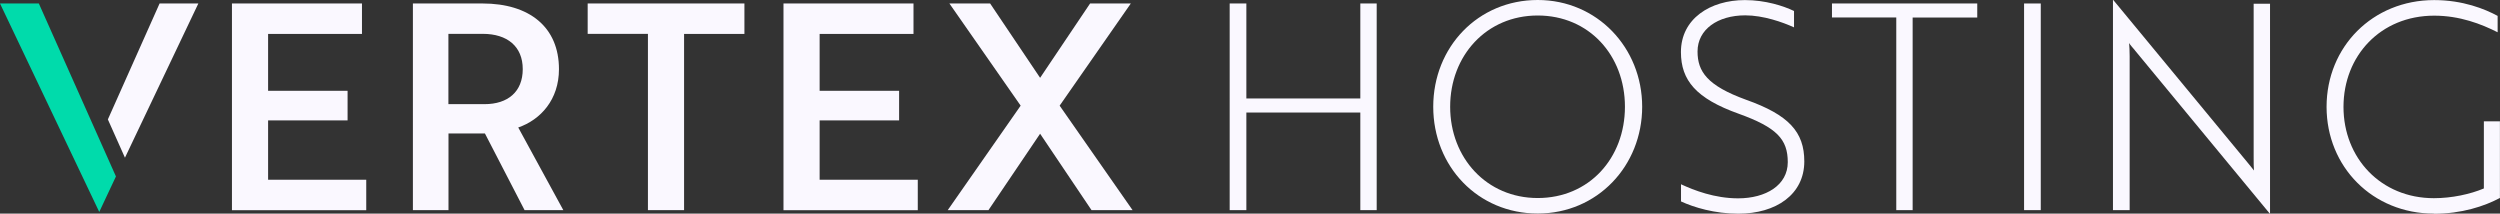
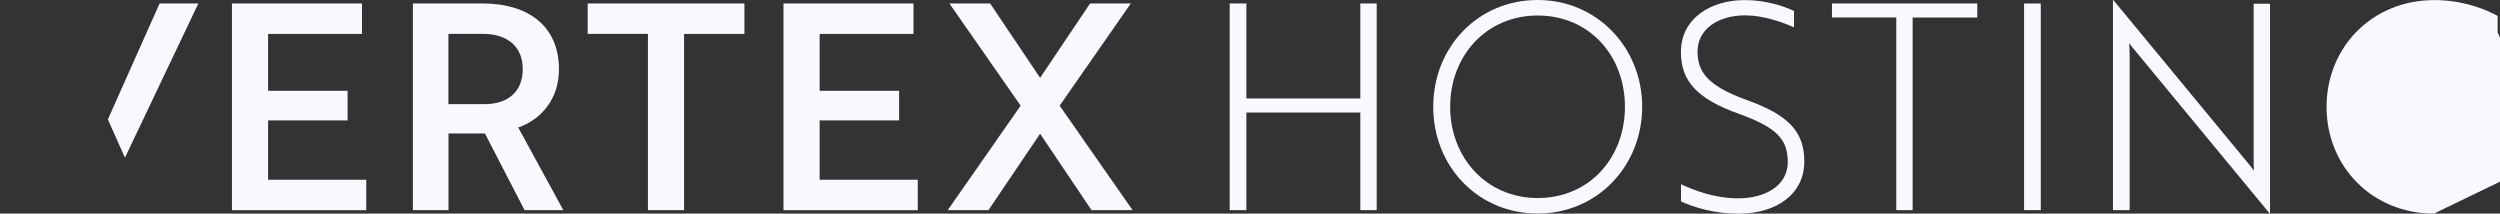
<svg xmlns="http://www.w3.org/2000/svg" id="Layer_2" data-name="Layer 2" viewBox="0 0 316.12 27.01">
  <rect x="0" y="0" width="316.12" height="27.01" fill="#333333" stroke="none" />
  <defs>
    <style>      .cls-1 {        fill: #faf8ff;      }      .cls-2 {        fill: #00dbab;      }    </style>
  </defs>
  <g id="Layer_1-2" data-name="Layer 1">
    <g>
      <g>
        <g>
          <polygon class="cls-1" points="15.8 19.94 25.08 .44 20.18 .44 13.64 15.1 15.8 19.94" />
-           <polygon class="cls-2" points="0 .44 4.91 .44 14.66 22.31 12.55 26.8 0 .44" />
        </g>
        <path class="cls-1" d="M29.33,26.57V.44h16.44v3.85h-11.87v7.19h10.05v3.74h-10.05v7.51h12.41v3.85h-16.99Z" />
        <path class="cls-1" d="M61.02.44c5.92,0,9.66,2.98,9.66,8.31,0,3.85-2.32,6.39-5.15,7.37l5.7,10.45h-4.9l-5.01-9.69h-4.61v9.69h-4.5V.44h8.82ZM56.7,4.28v8.89h4.57c2.94,0,4.83-1.56,4.83-4.43s-1.96-4.46-5.05-4.46h-4.36Z" />
        <path class="cls-1" d="M86.5,4.28v22.29h-4.57V4.28h-7.62V.44h19.82v3.85h-7.62Z" />
        <path class="cls-1" d="M99.07,26.57V.44h16.44v3.85h-11.87v7.19h10.05v3.74h-10.05v7.51h12.41v3.85h-16.99Z" />
        <path class="cls-1" d="M142.99.44l-9,12.92,9.22,13.21h-5.19l-6.5-9.66-6.53,9.66h-5.15l9.22-13.21L120.05.44h5.15l6.32,9.4,6.32-9.4h5.15Z" />
      </g>
      <g>
        <path class="cls-1" d="M172.01,26.57v-12.34h-14.41v12.34h-2.11V.44h2.11v12.01h14.41V.44h2.07v26.13h-2.07Z" />
        <path class="cls-1" d="M194.44,0c7.51,0,13.21,6.03,13.21,13.5s-5.66,13.5-13.21,13.5-13.21-5.95-13.21-13.5,5.66-13.5,13.21-13.5ZM194.44,25.04c6.5,0,11.03-5.04,11.03-11.54s-4.54-11.54-11.03-11.54-11.07,5.08-11.07,11.54,4.61,11.54,11.07,11.54Z" />
        <path class="cls-1" d="M212.56,25.44v-2.14c1.63.76,4.25,1.78,7.22,1.78,3.52,0,6.28-1.67,6.28-4.57s-1.38-4.39-6.21-6.13c-5.37-1.92-7.3-4.21-7.3-7.8,0-4.21,3.7-6.57,8.09-6.57,2.58,0,4.86.73,6.21,1.38v2.07c-1.42-.65-3.88-1.52-6.17-1.52-3.48,0-6.03,1.78-6.03,4.57,0,2.54,1.23,4.32,6.13,6.1,5.41,1.92,7.37,4.07,7.37,7.8,0,4.17-3.56,6.61-8.35,6.61-2.98,0-5.63-.8-7.26-1.56Z" />
        <path class="cls-1" d="M241.85,2.21v24.36h-2.07V2.21h-8.13V.44h18.37v1.78h-8.17Z" />
        <path class="cls-1" d="M255.94,26.57V.44h2.11v26.13h-2.11Z" />
        <path class="cls-1" d="M269.95,6.35c-.25-.29-.58-.65-.73-.91.04.44.07.98.07,1.67v19.46h-2.11V0h.04l17.06,20.65c.25.33.58.69.73.91-.04-.4-.04-.98-.04-1.67V.47h2.07v26.53h-.04l-17.06-20.65Z" />
-         <path class="cls-1" d="M307.77,27.01c-7.77,0-13.58-5.92-13.58-13.5s5.81-13.5,13.61-13.5c3.63,0,6.42,1.13,8.02,2v2.07c-2.07-1.05-4.79-2.1-8.02-2.1-6.79,0-11.47,5.08-11.47,11.54s4.72,11.54,11.43,11.54c2.29,0,4.61-.51,6.32-1.23v-8.49h2.03v9.69c-1.96,1.05-4.86,2-8.35,2Z" />
+         <path class="cls-1" d="M307.77,27.01c-7.77,0-13.58-5.92-13.58-13.5s5.81-13.5,13.61-13.5c3.63,0,6.42,1.13,8.02,2v2.07s4.72,11.54,11.43,11.54c2.29,0,4.61-.51,6.32-1.23v-8.49h2.03v9.69c-1.96,1.05-4.86,2-8.35,2Z" />
      </g>
    </g>
  </g>
</svg>